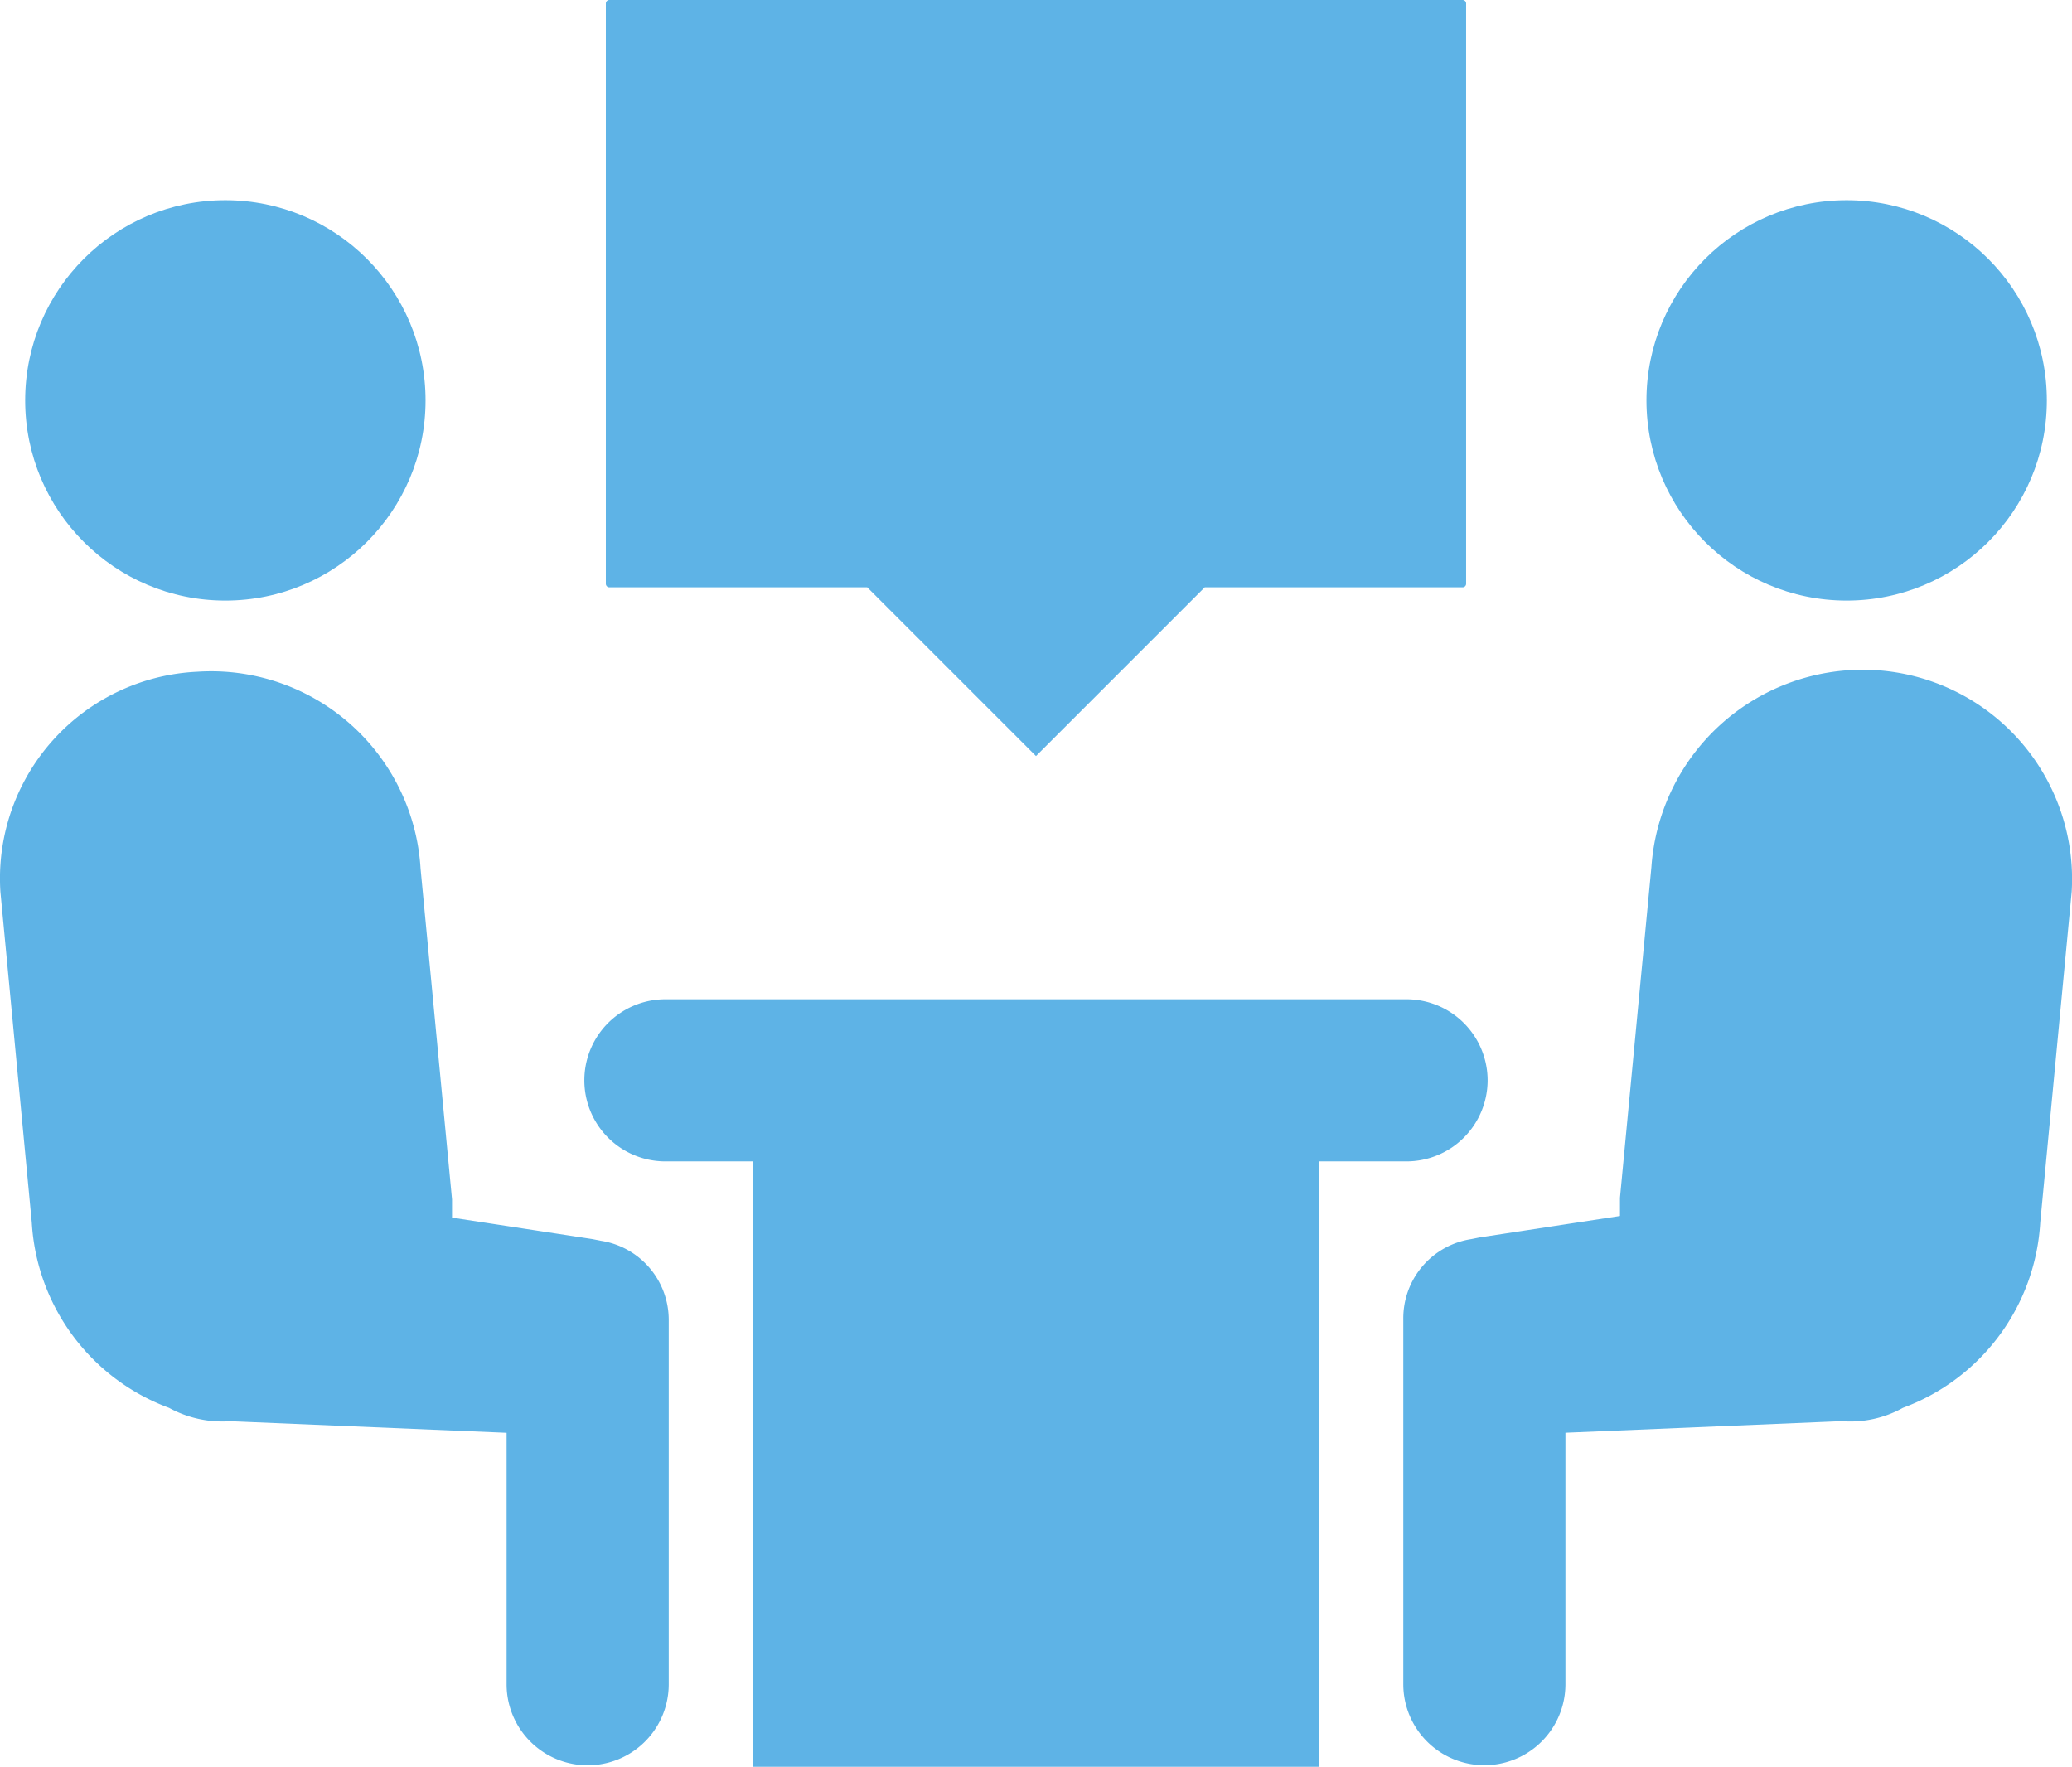
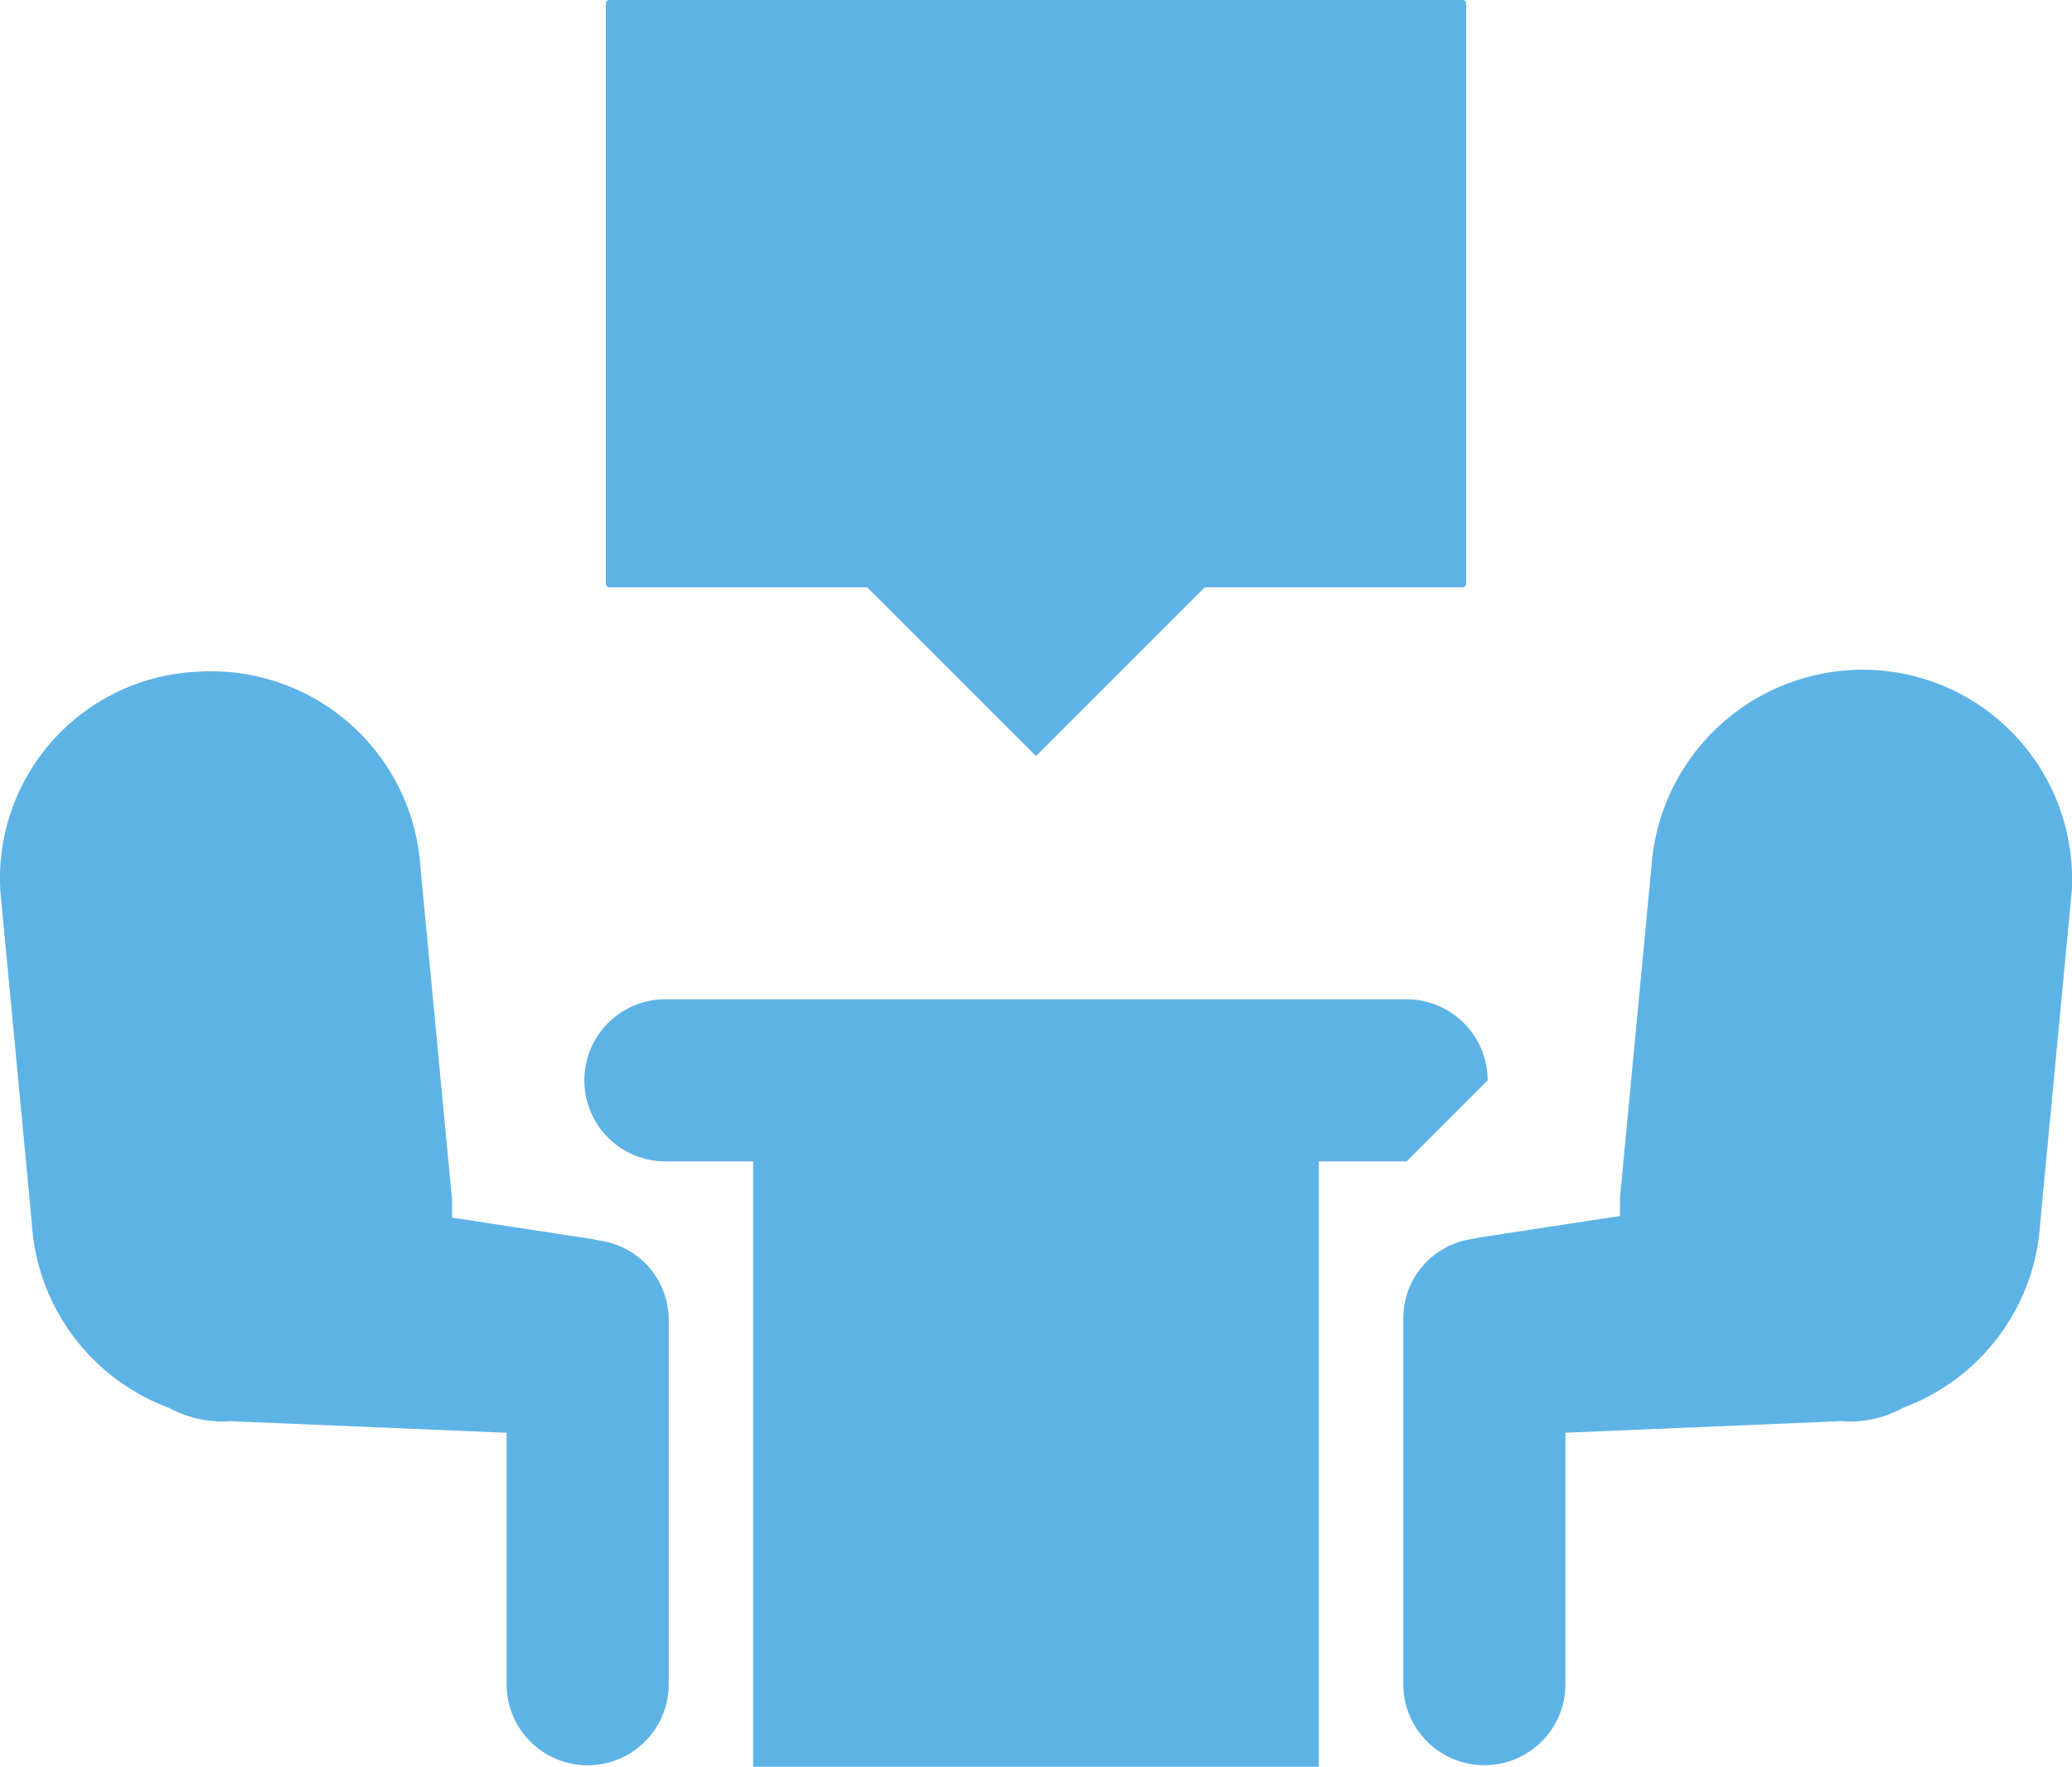
<svg xmlns="http://www.w3.org/2000/svg" width="109.06" height="93" viewBox="0 0 109.06 93">
  <defs>
    <style>.a{fill:#5eb3e6;}</style>
  </defs>
  <path class="a" d="M38.174,42.513H51.758l8.882,8.882,8.882-8.882H83.107a.187.187,0,0,0,.174-.174V11.774a.187.187,0,0,0-.174-.174H38.174a.187.187,0,0,0-.174.174V42.339A.187.187,0,0,0,38.174,42.513Z" transform="translate(-6.111 -11.6)" />
  <path class="a" d="M33.007,82.151l-.435-.087-7.4-1.132v-.958L23.515,62.558A11.041,11.041,0,0,0,11.76,52.2,10.891,10.891,0,0,0,1.4,63.777L3.052,81.193a11.087,11.087,0,0,0,7.228,9.753,5.844,5.844,0,0,0,3.222.7l14.542.61v13.236a4.267,4.267,0,1,0,8.534,0V86.331A4.213,4.213,0,0,0,33.007,82.151Z" transform="translate(-1.379 -16.842)" />
-   <circle class="a" cx="10.537" cy="10.537" r="10.537" transform="translate(1.325 10.537)" />
  <path class="a" d="M111.017,52.1A11.152,11.152,0,0,0,99.262,62.46L97.607,79.875v.958l-7.4,1.132-.435.087a4.213,4.213,0,0,0-3.57,4.18v19.244a4.267,4.267,0,0,0,8.534,0V92.241l14.542-.61a5.681,5.681,0,0,0,3.222-.7,11.087,11.087,0,0,0,7.228-9.753l1.655-17.416A11.021,11.021,0,0,0,111.017,52.1Z" transform="translate(-12.339 -16.83)" />
-   <circle class="a" cx="10.537" cy="10.537" r="10.537" transform="translate(86.662 10.537)" />
-   <path class="a" d="M84.245,76.267A4.274,4.274,0,0,0,79.978,72H40.967a4.267,4.267,0,1,0,0,8.534h4.615V112.4H75.363V80.534h4.615A4.274,4.274,0,0,0,84.245,76.267Z" transform="translate(-5.943 -19.404)" />
+   <path class="a" d="M84.245,76.267A4.274,4.274,0,0,0,79.978,72H40.967a4.267,4.267,0,1,0,0,8.534h4.615V112.4H75.363V80.534h4.615Z" transform="translate(-5.943 -19.404)" />
</svg>